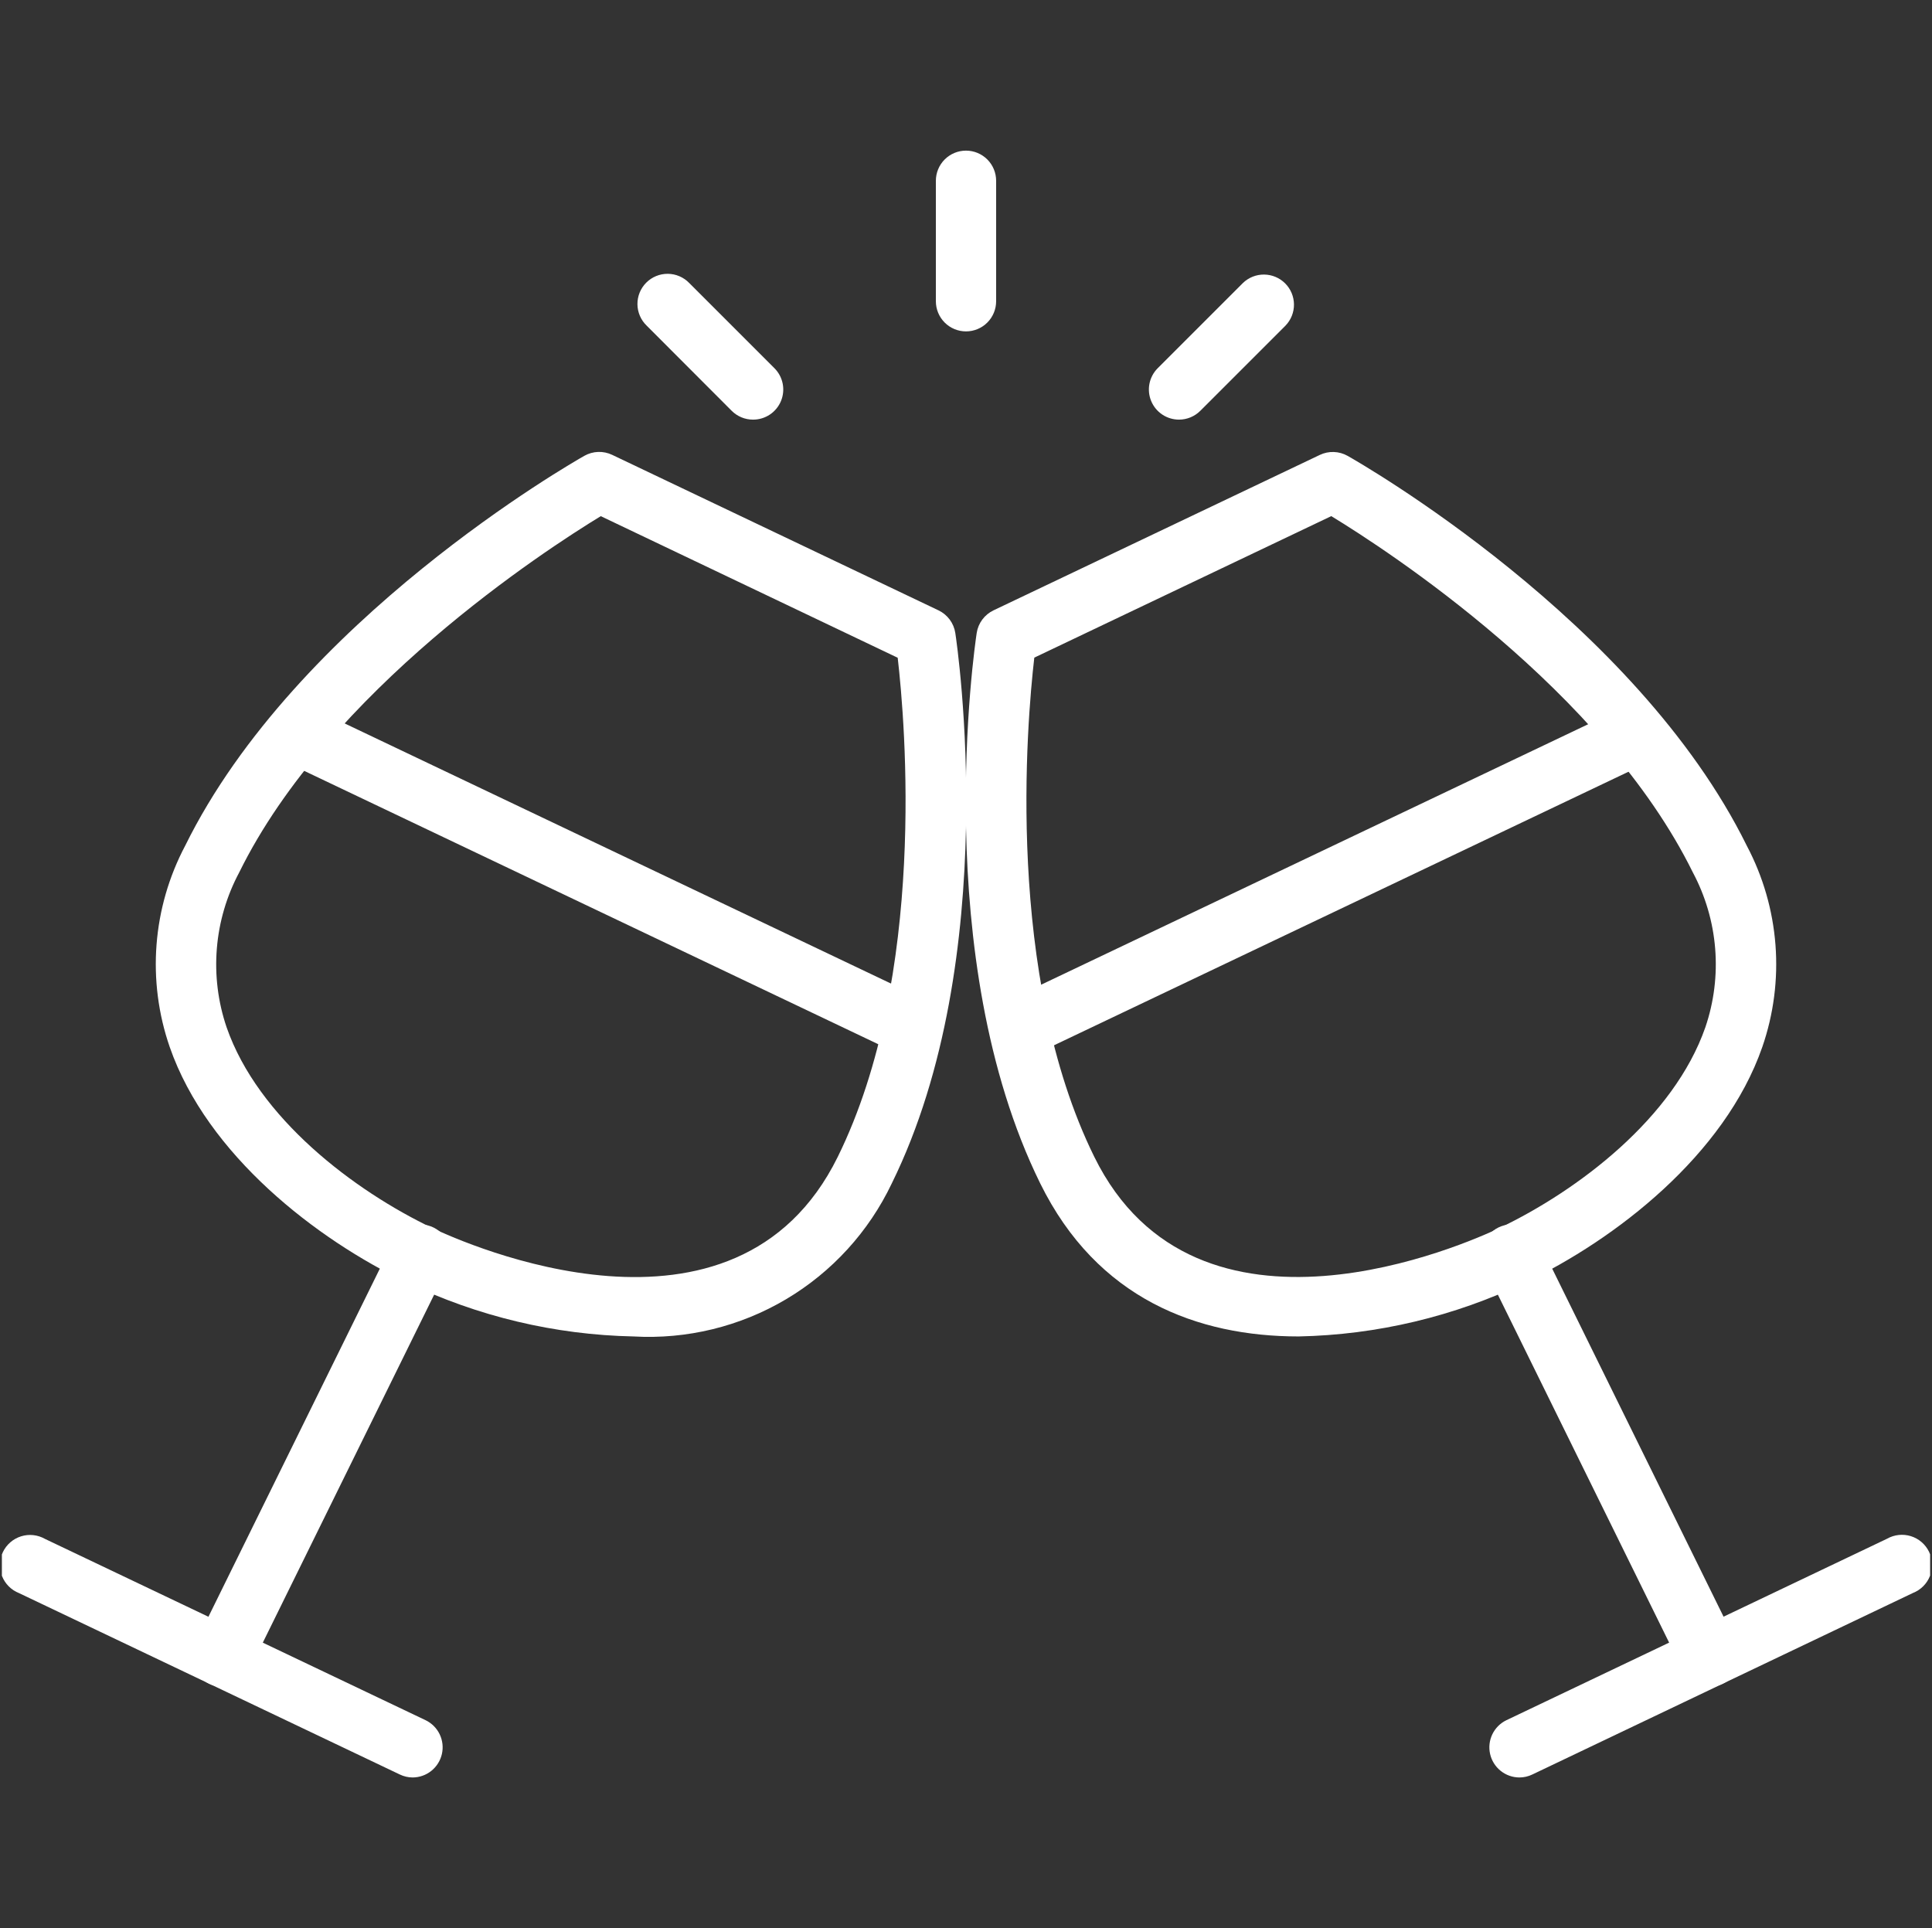
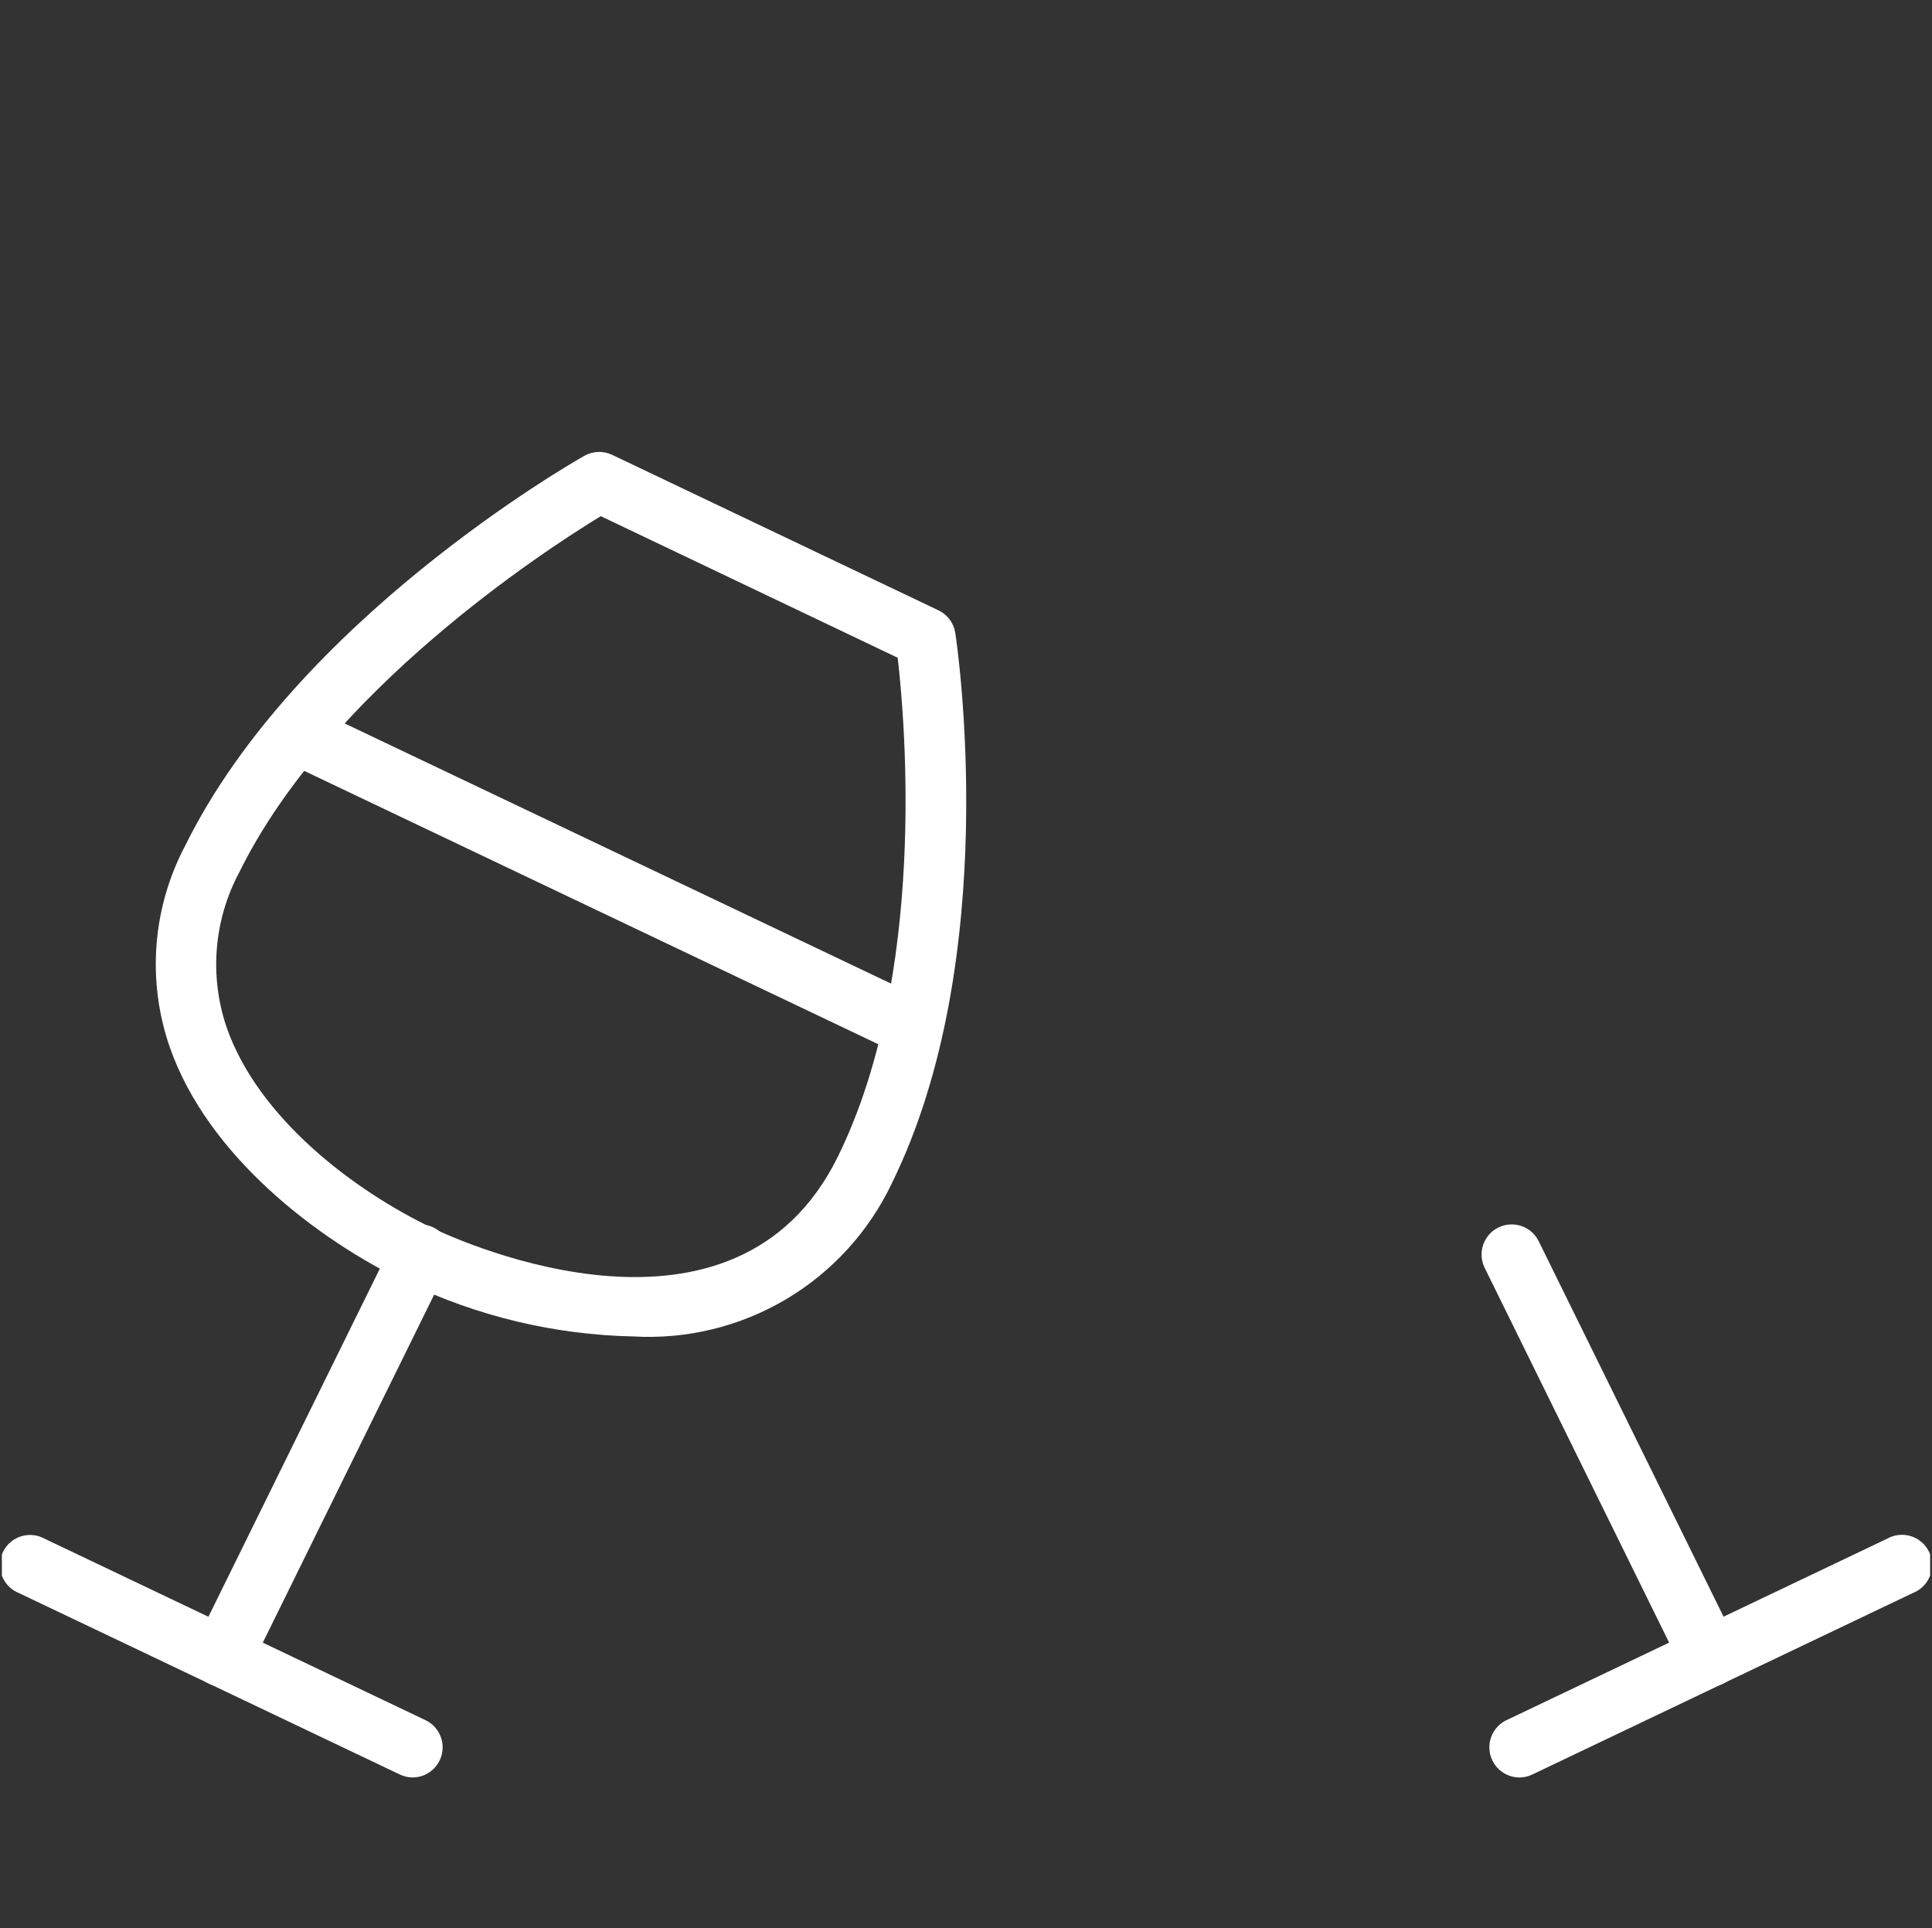
<svg xmlns="http://www.w3.org/2000/svg" width="513" height="512" viewBox="0 0 513 512" fill="none">
  <rect x="0" y="0" width="513" height="512" fill="#333333" stroke="none" />
  <g clip-path="url(#clip0_95_112)">
    <path d="M168.18 354.888C147.348 354.46 126.848 349.577 108.06 340.568C84.148 329.176 55.044 306.76 45.06 278.016C42.048 269.305 40.858 260.068 41.564 250.878C42.27 241.687 44.857 232.74 49.164 224.592C78.652 164.696 152.068 122.792 155.18 121.032C156.298 120.403 157.551 120.052 158.834 120.008C160.116 119.965 161.39 120.231 162.548 120.784L249.188 162.072C250.368 162.633 251.393 163.475 252.172 164.524C252.952 165.572 253.463 166.796 253.66 168.088C254.188 171.576 266.3 254.312 236.796 314.24C230.696 327.069 220.91 337.789 208.688 345.03C196.466 352.27 182.363 355.702 168.18 354.888ZM159.524 137.064C144.724 146.08 87.3 183.344 63.524 231.656C60.178 237.919 58.155 244.803 57.578 251.88C57.002 258.957 57.885 266.078 60.172 272.8C68.54 296.88 93.948 316.16 114.94 326.168C123.084 330.04 195.236 362.448 222.444 307.208C246.148 259.056 240.356 191.888 238.364 174.664L159.524 137.064Z" fill="white" />
    <path d="M59.028 447.912C57.807 447.915 56.601 447.641 55.5 447.112C53.597 446.174 52.144 444.519 51.462 442.51C50.779 440.501 50.922 438.303 51.86 436.4L104.324 329.84C104.767 328.865 105.402 327.989 106.19 327.264C106.978 326.539 107.904 325.98 108.912 325.619C109.92 325.258 110.991 325.104 112.06 325.164C113.129 325.225 114.175 325.5 115.136 325.972C116.097 326.445 116.953 327.105 117.654 327.915C118.355 328.724 118.887 329.666 119.217 330.685C119.547 331.704 119.669 332.779 119.576 333.845C119.483 334.912 119.177 335.95 118.676 336.896L66.212 443.448C65.551 444.789 64.528 445.918 63.258 446.707C61.988 447.496 60.523 447.913 59.028 447.912Z" fill="white" />
    <path d="M109.58 472C108.388 471.997 107.211 471.723 106.14 471.2L5.06 423.048C4.037 422.646 3.108 422.038 2.331 421.262C1.554 420.485 0.945 419.557 0.542 418.535C0.139 417.513 -0.049 416.419 -0.011 415.32C0.028 414.222 0.292 413.144 0.766 412.153C1.24 411.161 1.913 410.278 2.742 409.558C3.572 408.838 4.542 408.297 5.59 407.968C6.639 407.639 7.743 407.53 8.836 407.647C9.928 407.764 10.985 408.105 11.94 408.648L113.02 456.8C114.646 457.587 115.958 458.902 116.742 460.53C117.525 462.158 117.735 464.004 117.336 465.766C116.937 467.528 115.953 469.103 114.545 470.235C113.137 471.367 111.387 471.989 109.58 472Z" fill="white" />
    <path d="M77.609 203.197L84.485 188.756L243.377 264.419L236.5 278.86L77.609 203.197Z" fill="white" />
-     <path d="M344.82 354.888C318.02 354.888 291.316 344.936 276.204 314.24C246.7 254.312 258.812 171.576 259.34 168.088C259.537 166.797 260.048 165.573 260.828 164.524C261.607 163.475 262.632 162.634 263.812 162.072L350.452 120.8C351.61 120.248 352.884 119.982 354.166 120.025C355.449 120.068 356.702 120.419 357.82 121.048C360.932 122.808 434.348 164.712 463.836 224.608C468.143 232.757 470.73 241.704 471.436 250.894C472.142 260.084 470.952 269.321 467.94 278.032C457.956 306.776 428.852 329.192 404.94 340.584C386.151 349.588 365.651 354.466 344.82 354.888ZM274.636 174.632C272.644 191.856 266.852 259.024 290.556 307.176C317.756 362.44 389.916 330.008 398.06 326.136C419.052 316.128 444.46 296.848 452.828 272.768C455.113 266.052 455.997 258.938 455.423 251.866C454.849 244.795 452.83 237.916 449.492 231.656C425.66 183.264 368.268 146.056 353.492 137.056L274.636 174.632Z" fill="white" />
    <path d="M453.972 447.912C452.474 447.917 451.006 447.501 449.733 446.712C448.46 445.922 447.434 444.792 446.772 443.448L394.324 336.88C393.823 335.934 393.517 334.897 393.424 333.83C393.331 332.763 393.453 331.688 393.783 330.67C394.113 329.651 394.645 328.709 395.346 327.899C396.047 327.09 396.903 326.429 397.864 325.956C398.825 325.484 399.871 325.209 400.94 325.149C402.009 325.088 403.08 325.243 404.088 325.603C405.097 325.964 406.022 326.523 406.81 327.248C407.598 327.974 408.233 328.849 408.676 329.824L461.14 436.384C462.078 438.288 462.221 440.485 461.539 442.494C460.856 444.503 459.403 446.158 457.5 447.096C456.401 447.631 455.195 447.91 453.972 447.912Z" fill="white" />
    <path d="M403.42 472C401.613 471.989 399.863 471.367 398.455 470.235C397.047 469.103 396.063 467.528 395.664 465.766C395.265 464.004 395.475 462.158 396.258 460.53C397.042 458.902 398.354 457.587 399.98 456.8L501.06 408.608C502.015 408.065 503.072 407.724 504.164 407.607C505.257 407.49 506.361 407.599 507.41 407.928C508.458 408.257 509.428 408.798 510.257 409.518C511.087 410.238 511.76 411.121 512.234 412.113C512.708 413.104 512.972 414.182 513.011 415.28C513.049 416.378 512.861 417.473 512.458 418.495C512.055 419.517 511.446 420.445 510.669 421.222C509.892 421.998 508.963 422.606 507.94 423.008L406.9 471.2C405.816 471.729 404.626 472.003 403.42 472Z" fill="white" />
-     <path d="M269.689 264.703L428.581 189.04L435.458 203.481L276.566 279.144L269.689 264.703Z" fill="white" />
-     <path d="M256.5 88C254.378 88 252.343 87.157 250.843 85.657C249.343 84.157 248.5 82.122 248.5 80V48C248.5 45.878 249.343 43.843 250.843 42.343C252.343 40.843 254.378 40 256.5 40C258.622 40 260.657 40.843 262.157 42.343C263.657 43.843 264.5 45.878 264.5 48V80C264.5 82.122 263.657 84.157 262.157 85.657C260.657 87.157 258.622 88 256.5 88Z" fill="white" />
-     <path d="M199.94 111.432C197.818 111.432 195.784 110.589 194.284 109.088L171.7 86.464C170.936 85.726 170.326 84.844 169.907 83.868C169.488 82.891 169.267 81.842 169.258 80.779C169.249 79.717 169.451 78.664 169.853 77.681C170.256 76.698 170.85 75.804 171.601 75.053C172.352 74.302 173.245 73.708 174.228 73.306C175.212 72.903 176.265 72.701 177.327 72.71C178.389 72.719 179.439 72.94 180.415 73.359C181.391 73.779 182.274 74.388 183.012 75.152L205.636 97.776C206.754 98.895 207.516 100.32 207.825 101.872C208.133 103.424 207.975 105.032 207.369 106.493C206.764 107.955 205.739 109.204 204.424 110.083C203.108 110.963 201.562 111.432 199.98 111.432H199.94Z" fill="white" />
-     <path d="M313.06 111.432C311.478 111.432 309.932 110.962 308.616 110.083C307.301 109.204 306.276 107.955 305.671 106.493C305.065 105.032 304.907 103.423 305.215 101.872C305.524 100.32 306.286 98.895 307.404 97.776L330.028 75.152C331.537 73.695 333.558 72.888 335.655 72.907C337.753 72.925 339.759 73.766 341.243 75.249C342.726 76.733 343.567 78.739 343.585 80.837C343.604 82.934 342.797 84.955 341.34 86.464L318.716 109.088C317.216 110.588 315.182 111.431 313.06 111.432Z" fill="white" />
  </g>
  <defs>
    <clipPath id="clip0_95_112">
      <rect width="512" height="512" fill="white" transform="translate(0.5)" />
    </clipPath>
  </defs>
</svg>